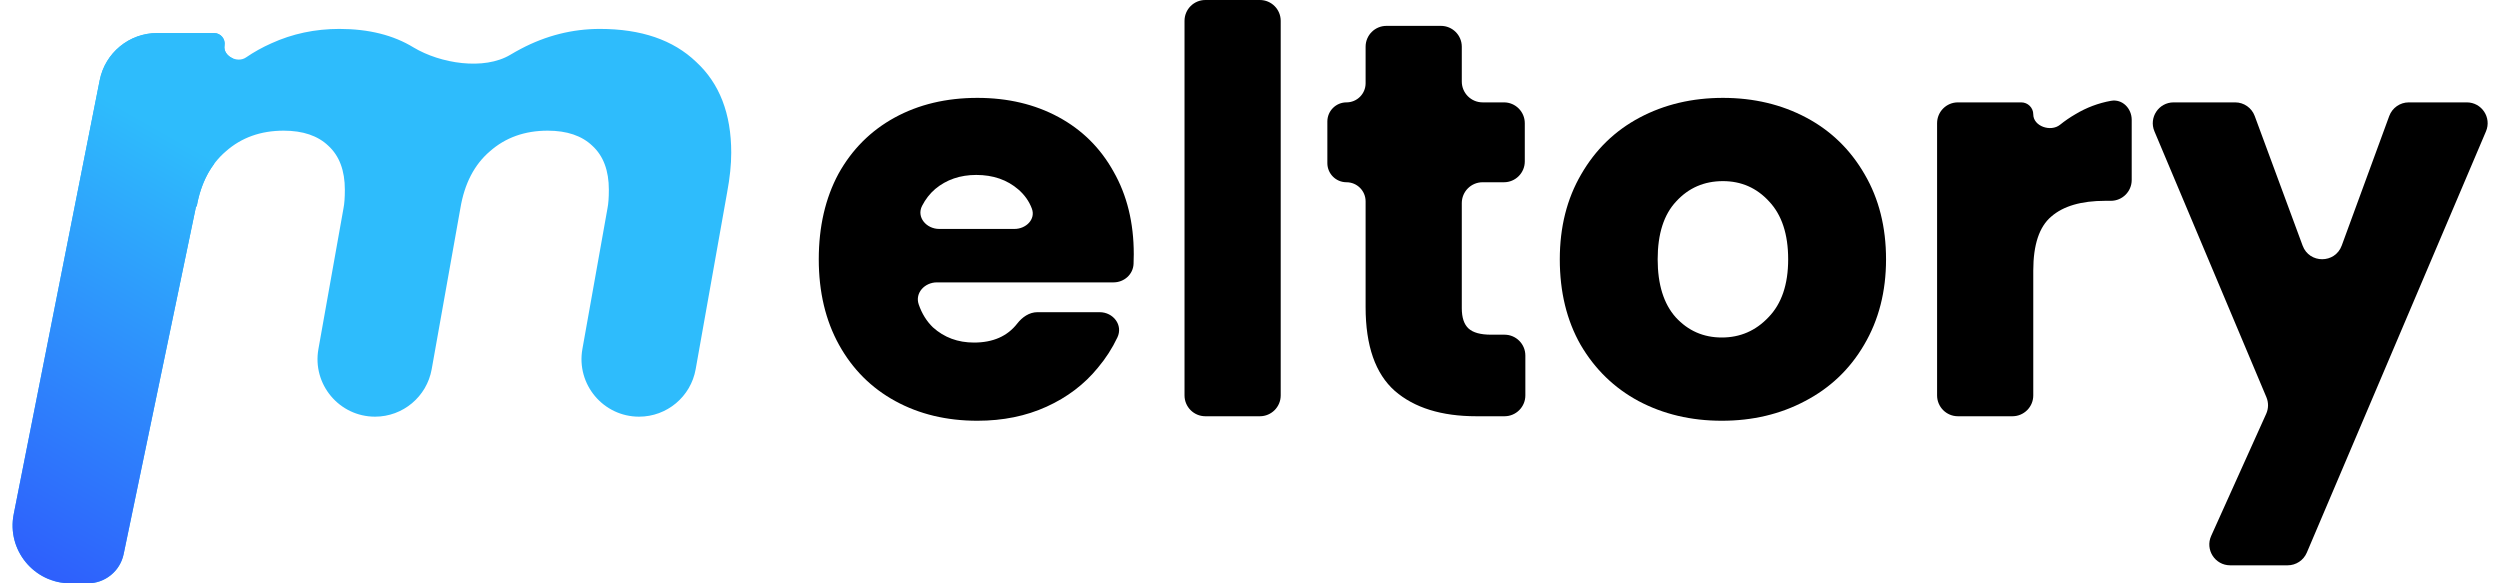
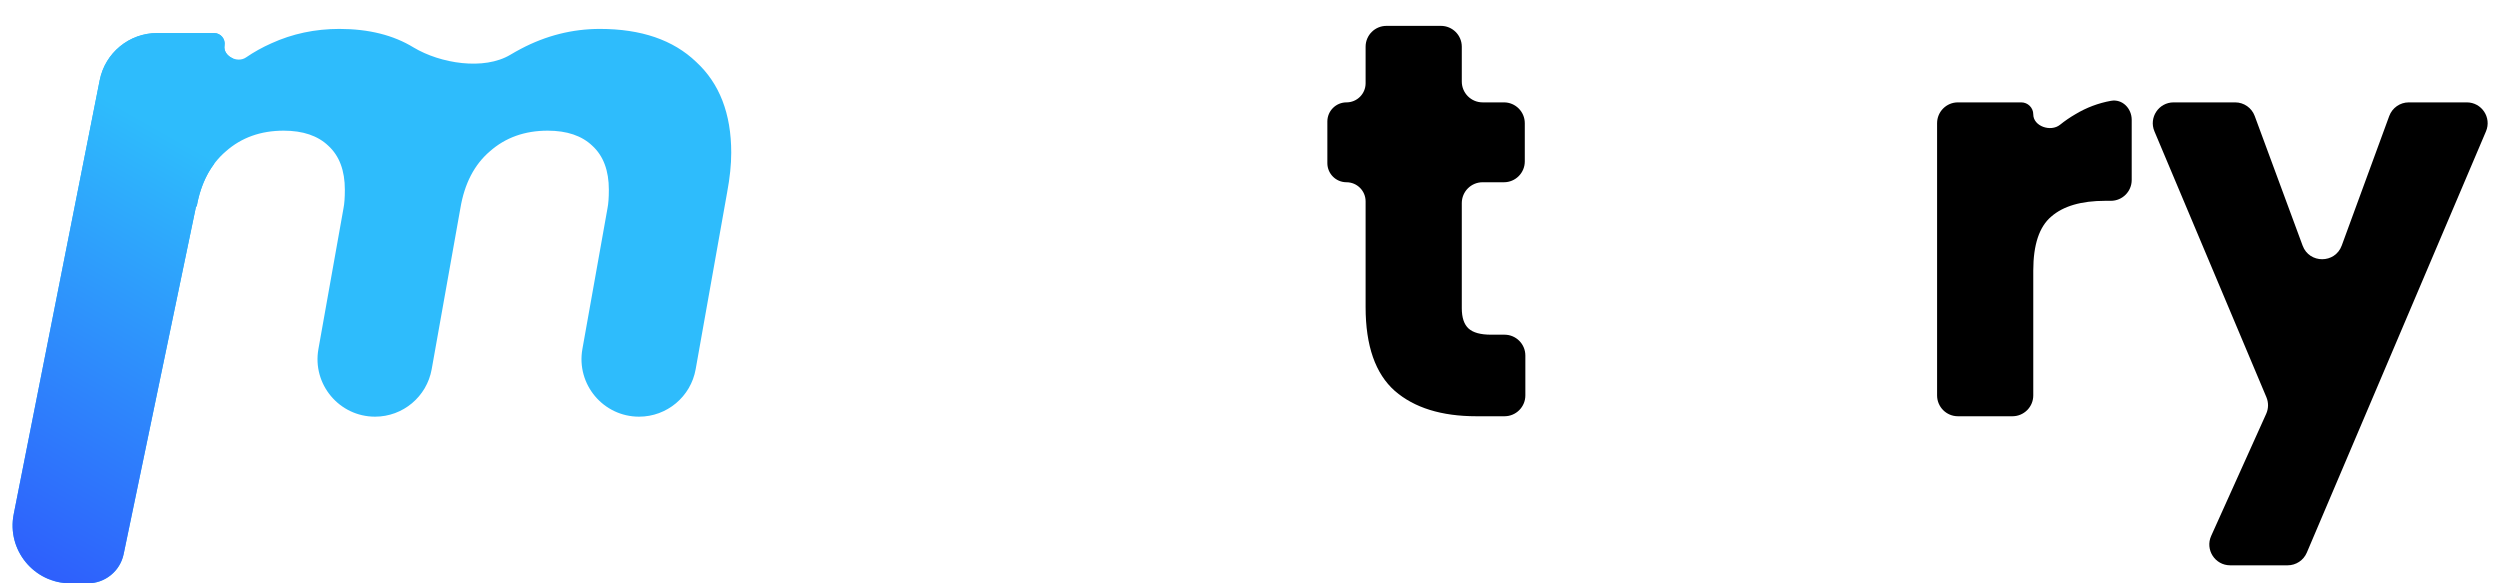
<svg xmlns="http://www.w3.org/2000/svg" width="120" height="28" viewBox="0 0 120 28" fill="none">
-   <path d="M54.421 12.204C54.421 12.356 54.418 12.51 54.411 12.666C54.389 13.173 53.957 13.554 53.449 13.554H44.971C44.388 13.554 43.909 14.06 44.098 14.611C44.249 15.052 44.477 15.42 44.782 15.714C45.322 16.2 45.979 16.443 46.753 16.443C47.664 16.443 48.355 16.139 48.827 15.531C49.066 15.224 49.405 14.985 49.795 14.985H52.784C53.436 14.985 53.915 15.604 53.636 16.194C53.39 16.715 53.076 17.203 52.693 17.658C52.045 18.45 51.226 19.071 50.236 19.521C49.246 19.971 48.139 20.196 46.915 20.196C45.439 20.196 44.125 19.881 42.973 19.251C41.821 18.621 40.921 17.721 40.273 16.551C39.625 15.381 39.301 14.013 39.301 12.447C39.301 10.881 39.616 9.513 40.246 8.343C40.894 7.173 41.794 6.273 42.946 5.643C44.098 5.013 45.421 4.698 46.915 4.698C48.373 4.698 49.669 5.004 50.803 5.616C51.937 6.228 52.819 7.101 53.449 8.235C54.097 9.369 54.421 10.692 54.421 12.204ZM48.696 10.989C49.248 10.989 49.725 10.525 49.528 10.009C49.395 9.657 49.18 9.354 48.886 9.099C48.346 8.631 47.671 8.397 46.861 8.397C46.087 8.397 45.43 8.622 44.89 9.072C44.631 9.295 44.421 9.565 44.259 9.882C43.981 10.427 44.469 10.989 45.082 10.989H48.696Z" fill="black" />
-   <path d="M60.474 0C61.026 0 61.474 0.448 61.474 1V18.98C61.474 19.532 61.026 19.98 60.474 19.98H57.857C57.304 19.98 56.857 19.532 56.857 18.98V1C56.857 0.448 57.304 0 57.857 0H60.474Z" fill="black" />
  <path d="M72.217 16.065C72.769 16.065 73.217 16.513 73.217 17.065V18.98C73.217 19.532 72.769 19.98 72.217 19.98H70.868C69.194 19.98 67.889 19.575 66.953 18.765C66.017 17.937 65.549 16.596 65.549 14.742V9.666C65.549 9.159 65.138 8.748 64.631 8.748C64.124 8.748 63.713 8.337 63.713 7.83V5.832C63.713 5.325 64.124 4.914 64.631 4.914C65.138 4.914 65.549 4.503 65.549 3.996V2.242C65.549 1.69 65.996 1.242 66.549 1.242H69.166C69.718 1.242 70.166 1.69 70.166 2.242V3.914C70.166 4.466 70.613 4.914 71.166 4.914H72.19C72.742 4.914 73.19 5.362 73.19 5.914V7.748C73.19 8.3 72.742 8.748 72.19 8.748H71.166C70.613 8.748 70.166 9.196 70.166 9.748V14.796C70.166 15.246 70.274 15.57 70.49 15.768C70.706 15.966 71.066 16.065 71.57 16.065H72.217Z" fill="black" />
-   <path d="M82.646 20.196C81.17 20.196 79.838 19.881 78.65 19.251C77.48 18.621 76.553 17.721 75.869 16.551C75.203 15.381 74.87 14.013 74.87 12.447C74.87 10.899 75.212 9.54 75.896 8.37C76.58 7.182 77.516 6.273 78.704 5.643C79.892 5.013 81.224 4.698 82.7 4.698C84.176 4.698 85.508 5.013 86.696 5.643C87.884 6.273 88.82 7.182 89.504 8.37C90.188 9.54 90.53 10.899 90.53 12.447C90.53 13.995 90.179 15.363 89.477 16.551C88.793 17.721 87.848 18.621 86.642 19.251C85.454 19.881 84.122 20.196 82.646 20.196ZM82.646 16.2C83.528 16.2 84.275 15.876 84.887 15.228C85.517 14.58 85.832 13.653 85.832 12.447C85.832 11.241 85.526 10.314 84.914 9.666C84.32 9.018 83.582 8.694 82.7 8.694C81.8 8.694 81.053 9.018 80.459 9.666C79.865 10.296 79.568 11.223 79.568 12.447C79.568 13.653 79.856 14.58 80.432 15.228C81.026 15.876 81.764 16.2 82.646 16.2Z" fill="black" />
  <path d="M97.597 5.489C97.597 6.062 98.437 6.348 98.882 5.988C99.115 5.801 99.361 5.632 99.622 5.481C100.152 5.163 100.72 4.949 101.327 4.839C101.87 4.741 102.322 5.2 102.322 5.752V8.639C102.322 9.191 101.874 9.639 101.322 9.639H101.053C99.901 9.639 99.037 9.891 98.461 10.395C97.885 10.881 97.597 11.745 97.597 12.987V18.98C97.597 19.532 97.149 19.98 96.597 19.98H93.98C93.427 19.98 92.98 19.532 92.98 18.98V5.914C92.98 5.362 93.427 4.914 93.98 4.914H97.021C97.339 4.914 97.597 5.172 97.597 5.489Z" fill="black" />
  <path d="M118.407 4.914C119.123 4.914 119.607 5.646 119.327 6.305L110.727 26.526C110.57 26.895 110.208 27.135 109.807 27.135H107.048C106.322 27.135 105.838 26.386 106.136 25.724L108.777 19.864C108.892 19.611 108.895 19.322 108.787 19.065L103.412 6.302C103.135 5.643 103.619 4.914 104.334 4.914H107.288C107.707 4.914 108.081 5.175 108.226 5.567L110.526 11.79C110.848 12.662 112.083 12.66 112.403 11.787L114.683 5.57C114.828 5.176 115.202 4.914 115.622 4.914H118.407Z" fill="black" />
  <path d="M28.796 1.388C30.776 1.388 32.316 1.916 33.416 2.972C34.538 4.006 35.099 5.458 35.099 7.328C35.099 7.9 35.033 8.538 34.901 9.242L33.392 17.722C33.158 19.04 32.012 20 30.674 20C28.955 20 27.654 18.447 27.955 16.754L29.159 10.001C29.203 9.781 29.225 9.484 29.225 9.11C29.225 8.186 28.961 7.482 28.433 6.998C27.927 6.514 27.212 6.272 26.288 6.272C25.188 6.272 24.264 6.602 23.516 7.262C22.768 7.9 22.295 8.813 22.097 10.001L20.721 17.723C20.486 19.04 19.34 20 18.002 20C16.283 20 14.982 18.446 15.284 16.754L16.487 10.001C16.531 9.781 16.553 9.484 16.553 9.11C16.553 8.186 16.289 7.482 15.761 6.998C15.255 6.514 14.54 6.272 13.616 6.272C12.516 6.272 11.592 6.602 10.844 7.262C10.115 7.884 9.647 8.767 9.441 9.911C9.439 9.92 9.425 9.919 9.425 9.909C9.425 9.9 9.412 9.899 9.41 9.908L5.935 26.596C5.765 27.414 5.044 28 4.209 28H3.383C1.632 28 0.317 26.399 0.658 24.681L4.785 3.854C5.046 2.536 6.202 1.586 7.546 1.586H10.274C10.59 1.586 10.829 1.869 10.777 2.18C10.691 2.684 11.386 3.047 11.807 2.758C12.185 2.499 12.59 2.273 13.022 2.081C14.034 1.619 15.123 1.388 16.289 1.388C17.697 1.388 18.885 1.685 19.853 2.279C21.13 3.045 23.227 3.392 24.503 2.625C24.665 2.528 24.831 2.434 25.001 2.345C26.211 1.707 27.476 1.388 28.796 1.388Z" fill="#2EBCFC" />
  <path fill-rule="evenodd" clip-rule="evenodd" d="M11.178 2.803C10.924 2.698 10.729 2.461 10.777 2.18C10.829 1.869 10.59 1.586 10.274 1.586H7.546C6.202 1.586 5.046 2.536 4.785 3.854L0.658 24.681C0.317 26.399 1.632 28 3.383 28H4.209C5.044 28 5.765 27.414 5.935 26.596L9.41 9.908C9.412 9.899 9.425 9.9 9.425 9.909C9.425 9.919 9.439 9.92 9.441 9.911C9.587 9.1 9.864 8.421 10.273 7.873L11.178 2.803Z" fill="url(#paint0_linear_69_625)" />
  <defs>
    <linearGradient id="paint0_linear_69_625" x1="10" y1="7.5" x2="-1" y2="27" gradientUnits="userSpaceOnUse">
      <stop stop-color="#2EBCFC" />
      <stop offset="1" stop-color="#2E5BFC" />
    </linearGradient>
  </defs>
</svg>